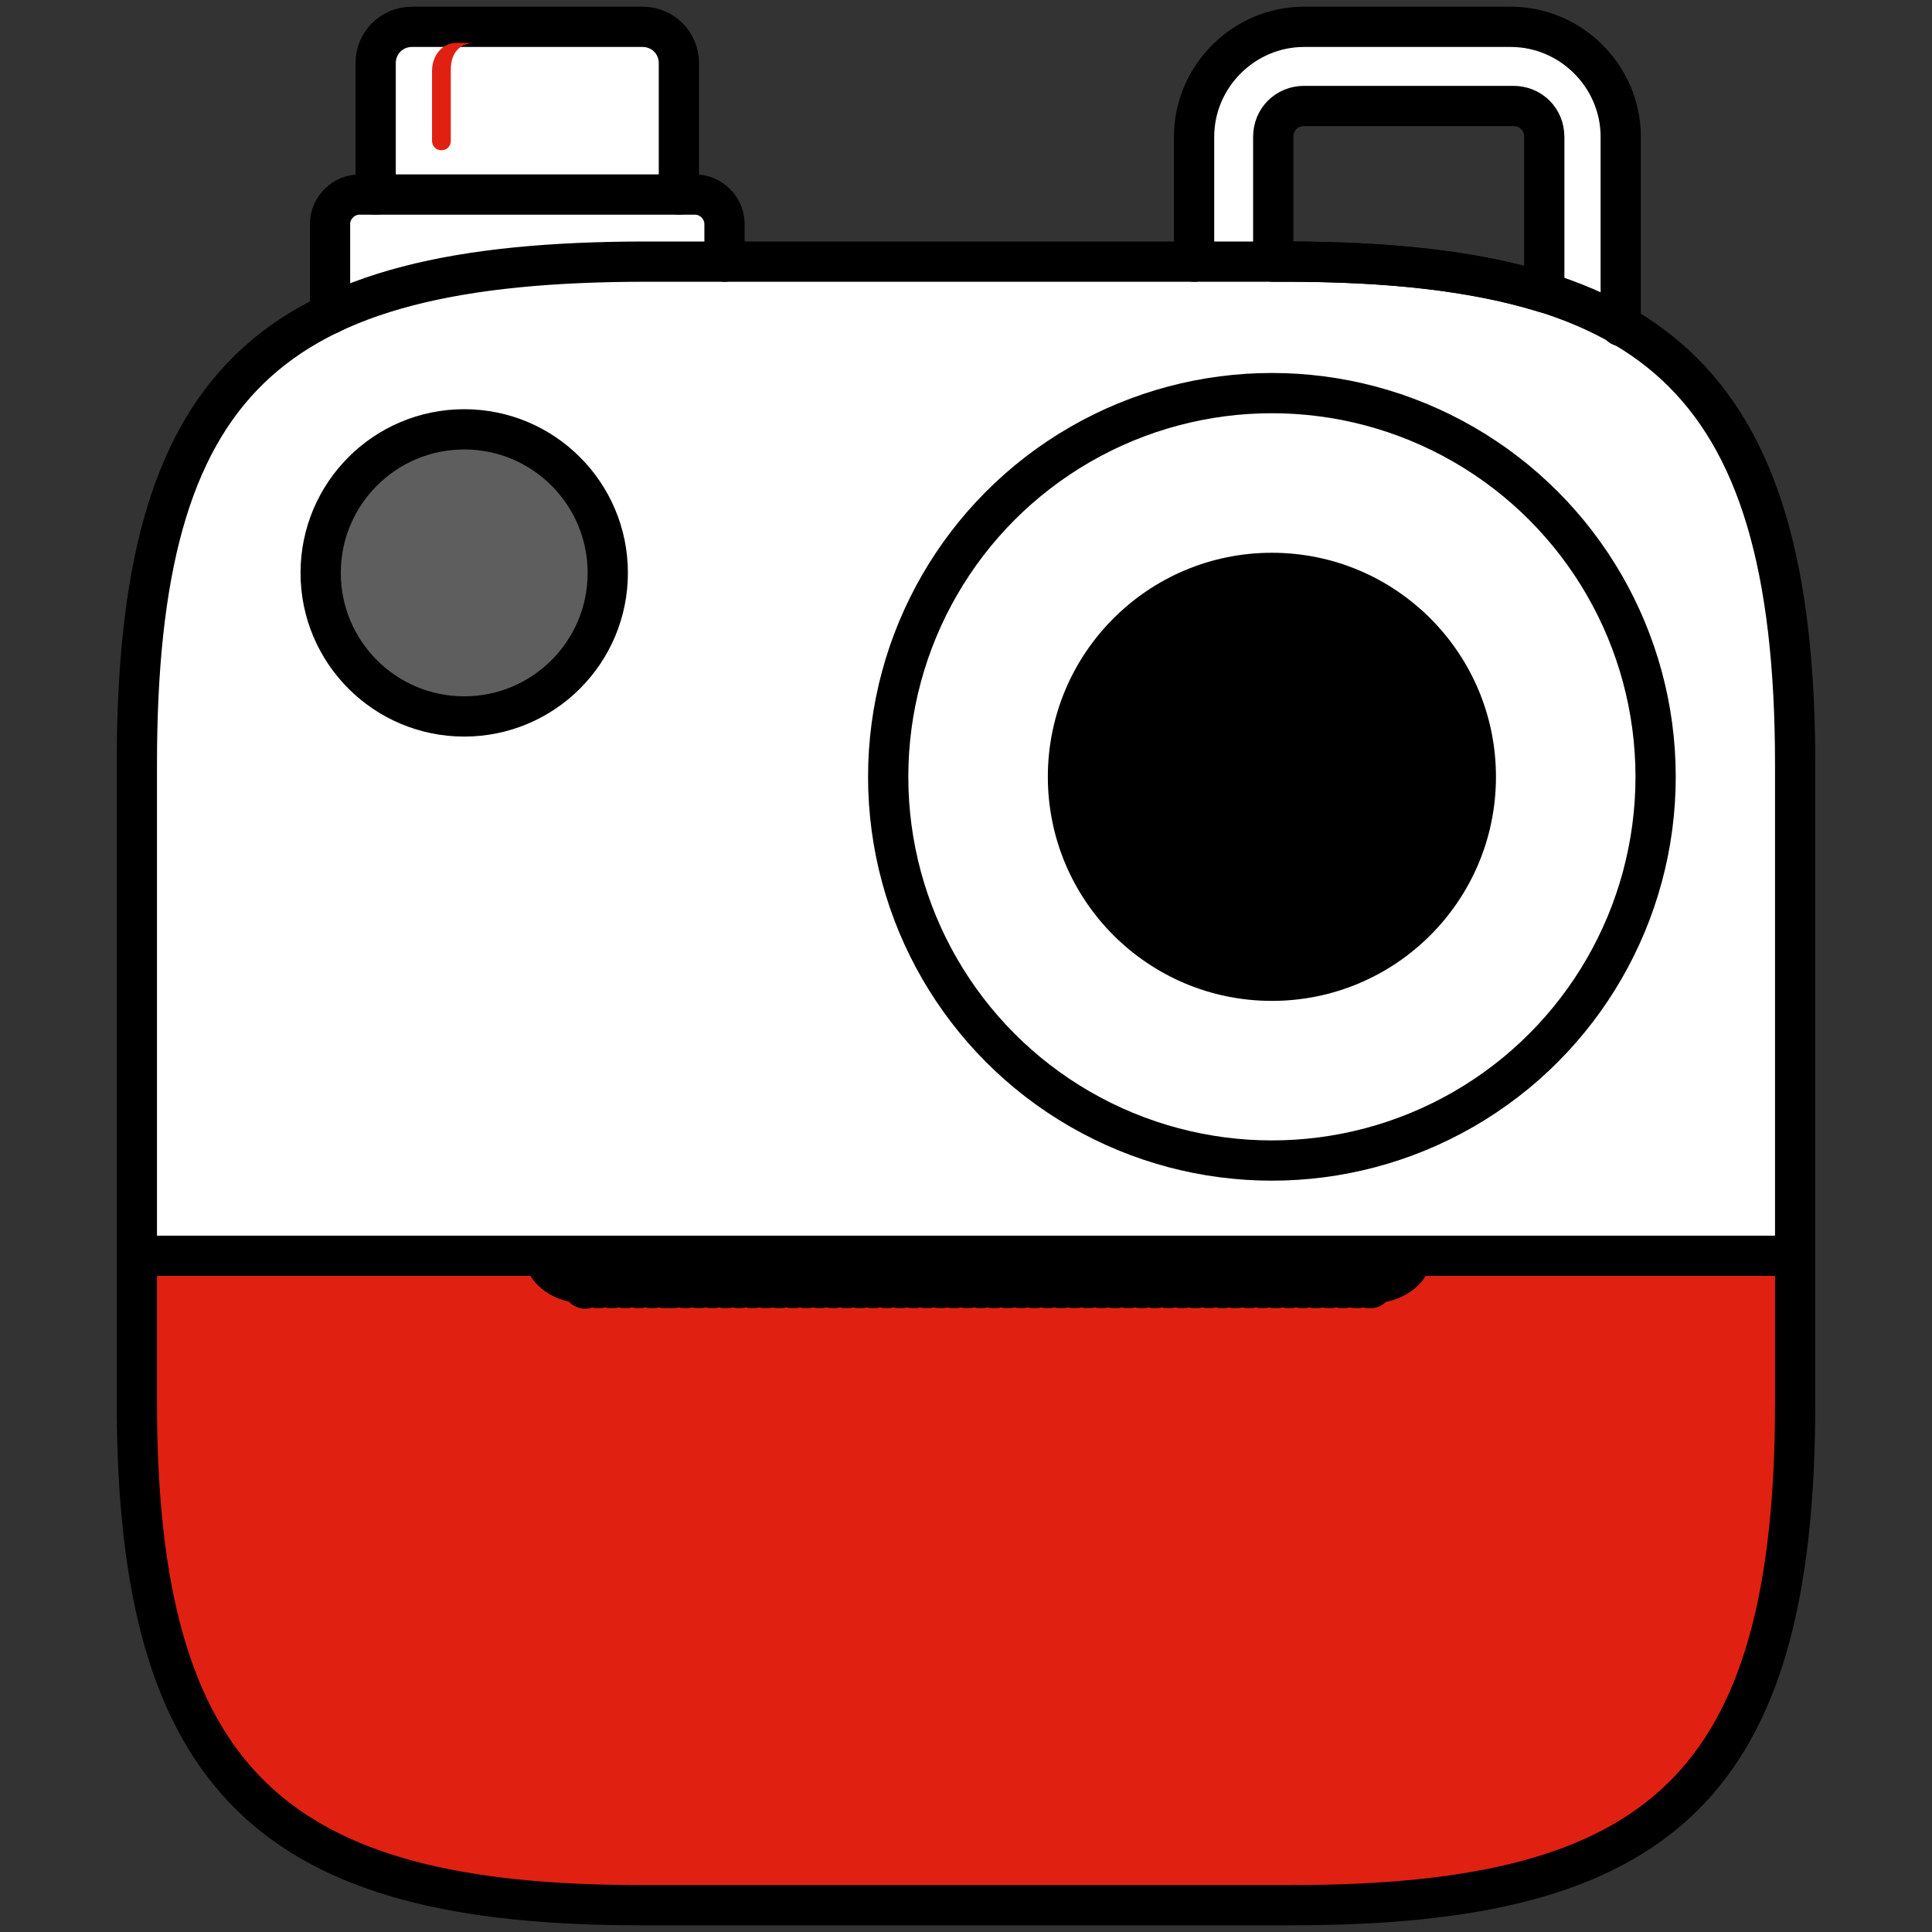
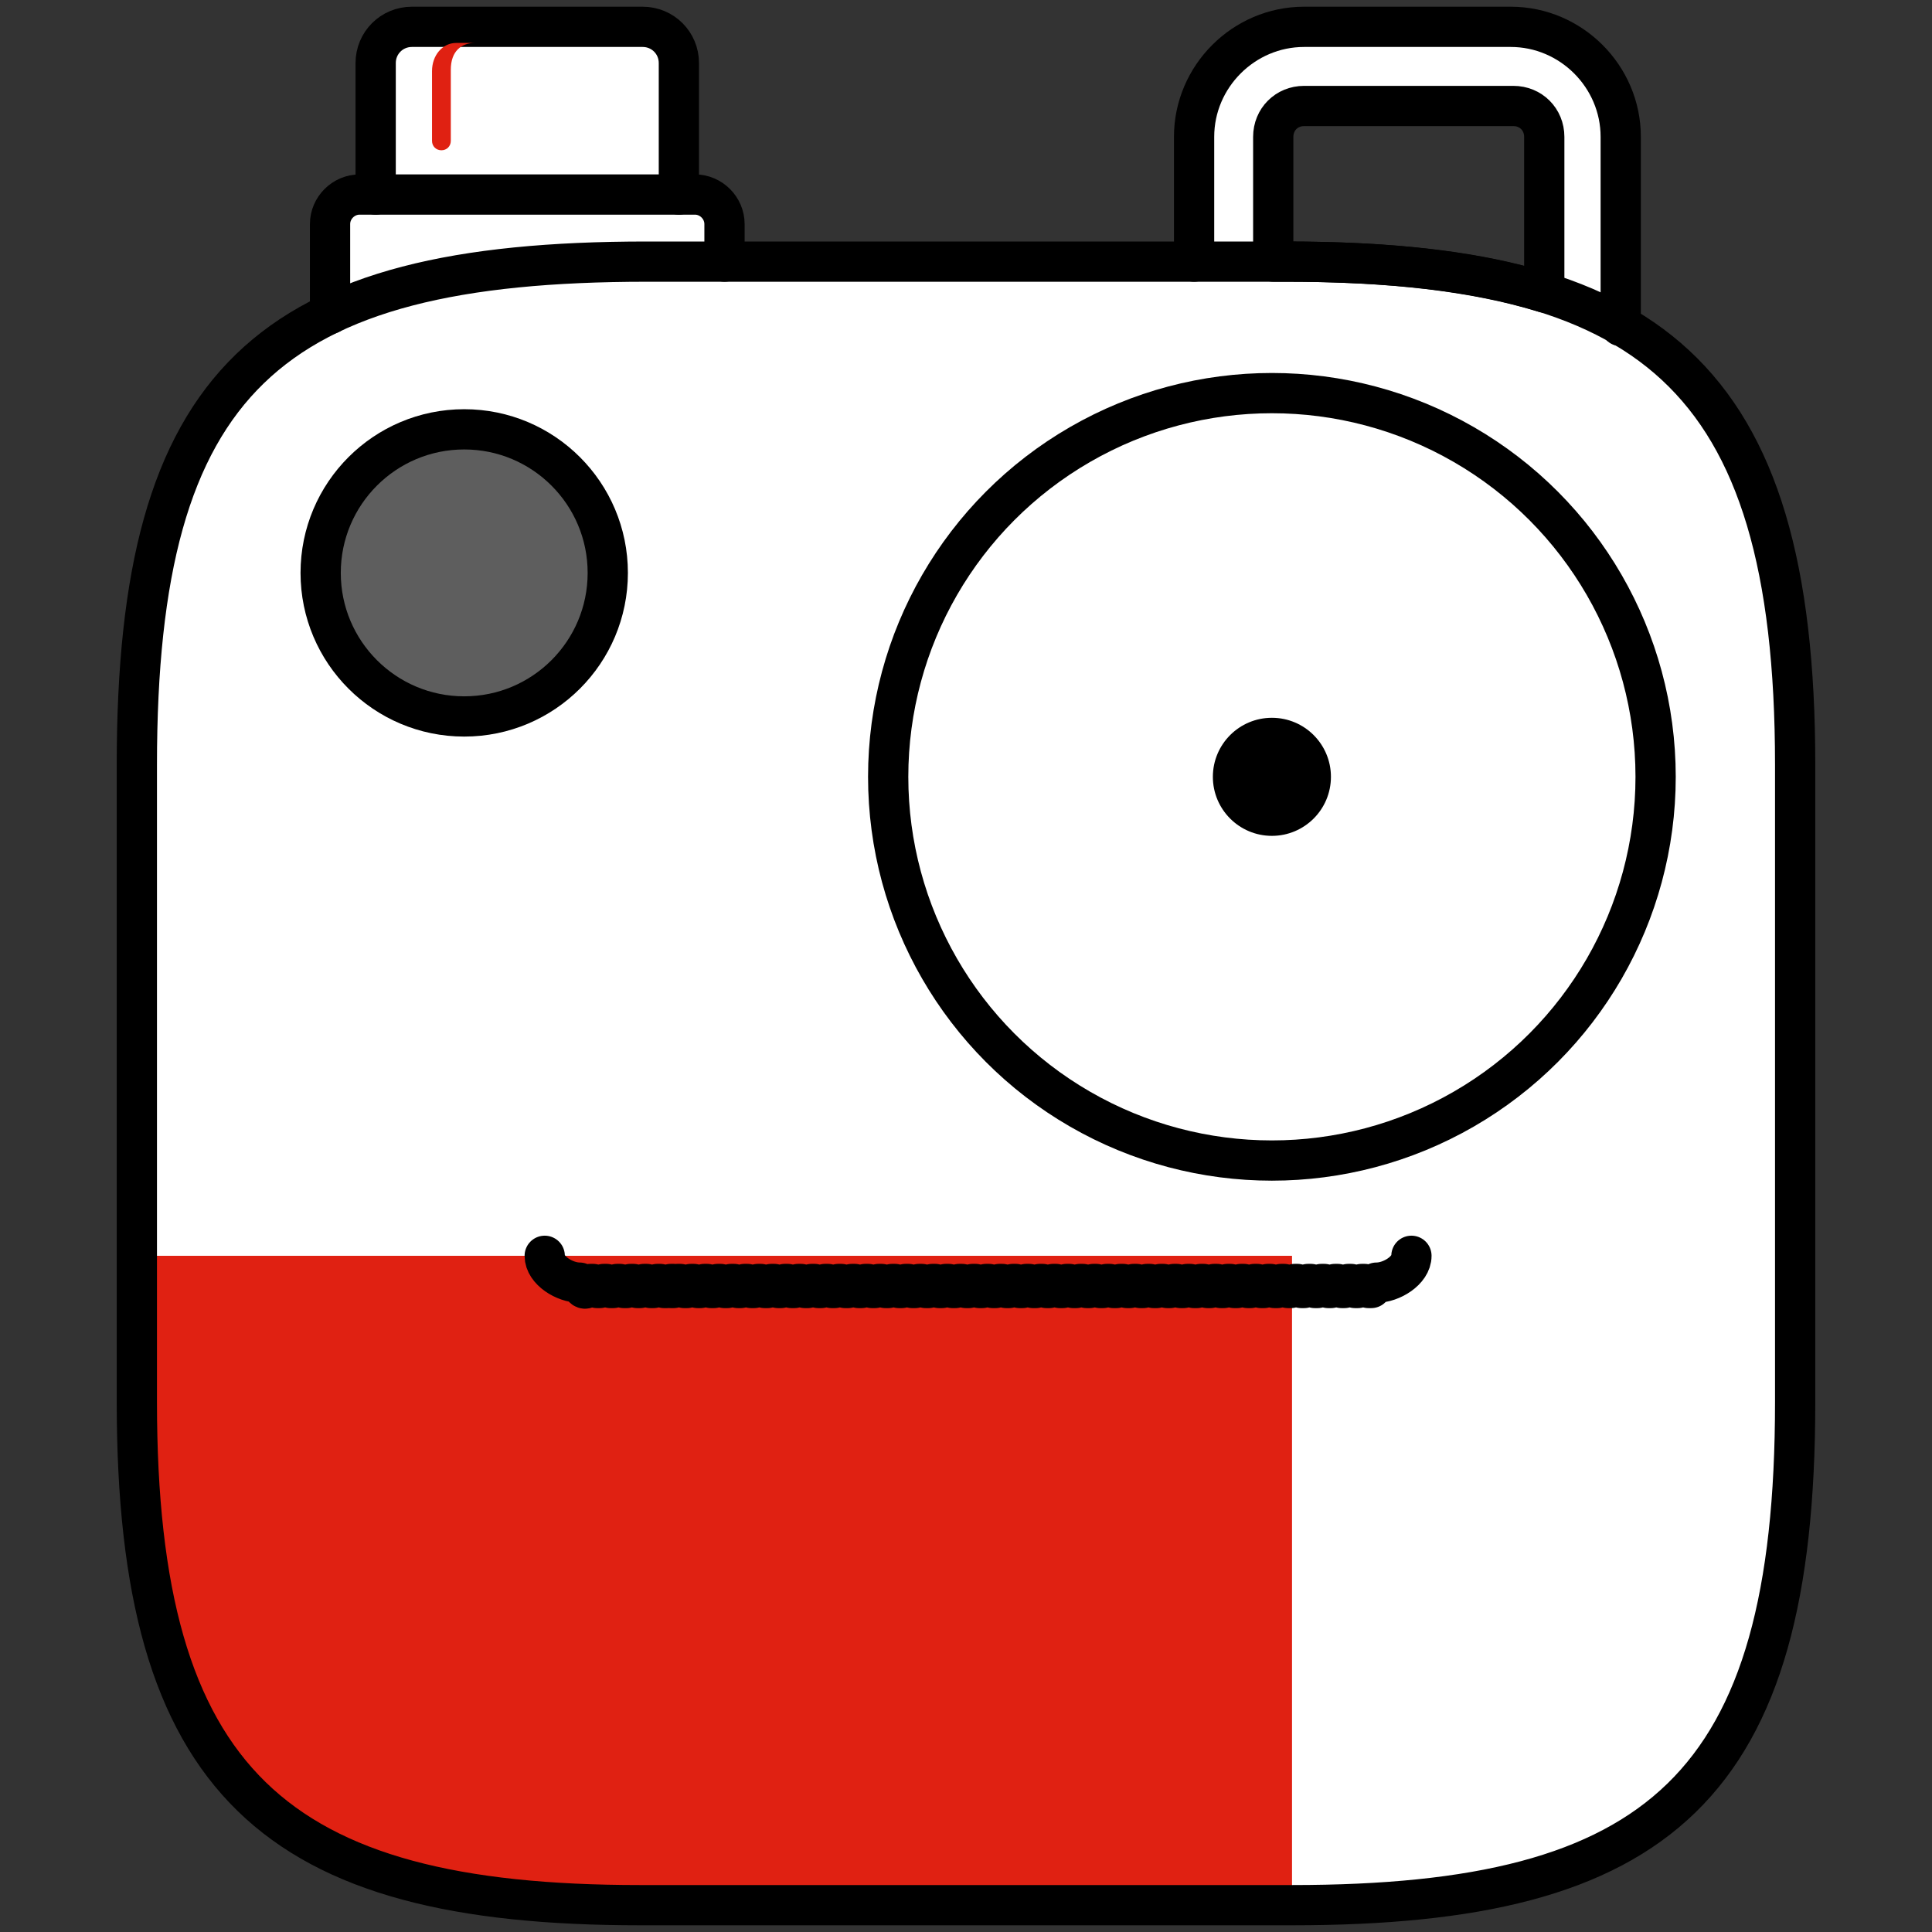
<svg xmlns="http://www.w3.org/2000/svg" version="1.1" id="Layer_1" x="0px" y="0px" viewBox="0 0 144 144" style="enable-background:new 0 0 144 144;" xml:space="preserve">
  <rect x="0" y="0" width="144" height="144" fill="#333333" stroke="none" />
  <style type="text/css">
	.st0{fill:#FFFFFF;}
	.st1{fill:#5E5E5E;stroke:#000000;stroke-width:3;stroke-miterlimit:10;}
	.st2{fill:none;stroke:#000000;stroke-width:3;stroke-miterlimit:10;}
	.st3{fill:none;stroke:#000000;stroke-width:3;stroke-linecap:round;stroke-linejoin:round;stroke-miterlimit:10;}
	.st4{fill:#E02112;}
</style>
  <g>
    <g>
      <path class="st0" d="M120.8,24.3L120.8,24.3l0-14.1c0-4.5-3.7-8.2-8.2-8.2H97.2C92.7,2,89,5.7,89,10.2v9.3H53.9v-2.8    c0-1.2-1-2.2-2.2-2.2h-1.2V4.7c0-1.5-1.2-2.7-2.7-2.7H30.7C29.2,2,28,3.2,28,4.7v9.8h-1.3c-1.2,0-2.2,1-2.2,2.2v6.7l0,0    c-10.3,5-14.4,15.2-14.4,33.6v47.5c0,28.4,10.3,37.5,37.5,37.5h48.6c27.4,0,37.5-8.8,37.5-37.5V57    C133.8,39.4,129.8,29.4,120.8,24.3z M115.2,21.8L115.2,21.8c-5.2-1.6-11.6-2.3-19.3-2.3h-1v-9.3c0-1.3,1-2.3,2.3-2.3h15.7    c1.3,0,2.3,1,2.3,2.3V21.8z" />
    </g>
    <circle class="st1" cx="34.6" cy="42.7" r="10.7" />
    <circle class="st2" cx="94.8" cy="57.9" r="28.6" />
-     <circle cx="94.8" cy="57.9" r="16.7" />
    <circle cx="94.8" cy="57.9" r="4.4" />
    <path class="st2" d="M48.2,95.9" />
-     <path class="st3" d="M89,19.5" />
    <path class="st3" d="M120.8,24.3" />
    <path class="st3" d="M89,19.5v-9.3C89,5.7,92.7,2,97.2,2h15.4c4.5,0,8.2,3.7,8.2,8.2v14.1" />
    <path class="st3" d="M24.6,23.4v-6.7c0-1.2,1-2.2,2.2-2.2h25c1.2,0,2.2,1,2.2,2.2v2.8" />
    <path class="st3" d="M28,14.5V4.7C28,3.2,29.2,2,30.7,2h17.2c1.5,0,2.7,1.2,2.7,2.7v9.8" />
    <path class="st4" d="M35.7,3.2h-0.3c-1,0-1.8,0.6-1.8,2v5.3c0,0.4-0.3,0.7-0.7,0.7h0c-0.4,0-0.7-0.3-0.7-0.7V5.3   c0-1.2,0.8-2.1,1.8-2.1H35.7z" />
    <path class="st3" d="M115.1,21.8L115.1,21.8l0-11.6c0-1.3-1-2.3-2.3-2.3H97.2c-1.3,0-2.3,1-2.3,2.3v9.3h1   C103.5,19.5,109.9,20.2,115.1,21.8z" />
-     <path class="st4" d="M10.2,93.6v10.9c0,28.4,10.3,37.5,37.5,37.5h48.6c27.4,0,37.5-8.8,37.5-37.5V93.6H10.2z" />
-     <line class="st2" x1="10.2" y1="93.6" x2="133.8" y2="93.6" />
+     <path class="st4" d="M10.2,93.6v10.9c0,28.4,10.3,37.5,37.5,37.5h48.6V93.6H10.2z" />
    <path class="st3" d="M40.6,93.6L40.6,93.6c0,1.1,1.5,2,2.6,2l0.3,0.4c0,0,0.1,0.1,0.2,0l0.3-0.3c0,0,0.1,0,0.2,0l0.3,0.3   c0,0,0.1,0,0.2,0l0.3-0.3c0,0,0.1,0,0.2,0l0.3,0.3c0,0,0.1,0,0.2,0l0.3-0.3c0,0,0.1,0,0.2,0l0.3,0.3c0,0,0.1,0,0.2,0l0.3-0.3   c0,0,0.1,0,0.2,0l0.3,0.3c0,0,0.1,0,0.2,0l0.3-0.3c0,0,0.1,0,0.2,0l0.3,0.3c0,0,0.1,0,0.2,0l0.3-0.3c0,0,0.1,0,0.2,0l0.3,0.3   c0,0,0.1,0,0.2,0l0.3-0.3c0,0,0.1,0,0.2,0L50,96c0,0,0.1,0,0.2,0l0.3-0.3c0,0,0.1,0,0.2,0l0.3,0.3c0,0,0.1,0,0.2,0l0.3-0.3   c0,0,0.1,0,0.2,0l0.3,0.3c0,0,0.1,0,0.2,0l0.3-0.3c0,0,0.1,0,0.2,0l0.3,0.3c0,0,0.1,0,0.2,0l0.3-0.3c0,0,0.1,0,0.2,0l0.3,0.3   c0,0,0.1,0,0.2,0l0.3-0.3c0,0,0.1,0,0.2,0l0.3,0.3c0,0,0.1,0,0.2,0l0.3-0.3c0,0,0.1,0,0.2,0l0.3,0.3c0,0,0.1,0,0.2,0l0.3-0.3   c0,0,0.1,0,0.2,0l0.3,0.3c0,0,0.1,0,0.2,0l0.3-0.3c0,0,0.1,0,0.2,0l0.3,0.3c0,0,0.1,0,0.2,0l0.3-0.3c0,0,0.1,0,0.2,0l0.3,0.3   c0,0,0.1,0,0.2,0l0.3-0.3c0,0,0.1,0,0.2,0l0.3,0.3c0,0,0.1,0,0.2,0l0.3-0.3c0,0,0.1,0,0.2,0l0.3,0.3c0,0,0.1,0,0.2,0l0.3-0.3   c0,0,0.1,0,0.2,0l0.3,0.3c0,0,0.1,0,0.2,0l0.3-0.3c0,0,0.1,0,0.2,0l0.3,0.3c0,0,0.1,0,0.2,0l0.3-0.3c0,0,0.1,0,0.2,0L63,96   c0,0,0.1,0,0.2,0l0.3-0.3c0,0,0.1,0,0.2,0l0.3,0.3c0,0,0.1,0,0.2,0l0.3-0.3c0,0,0.1,0,0.2,0l0.3,0.3c0,0,0.1,0,0.2,0l0.3-0.3   c0,0,0.1,0,0.2,0l0.3,0.3c0,0,0.1,0,0.2,0l0.3-0.3c0,0,0.1,0,0.2,0l0.3,0.3c0,0,0.1,0,0.2,0l0.3-0.3c0,0,0.1,0,0.2,0l0.3,0.3   c0,0,0.1,0,0.2,0l0.3-0.3c0,0,0.1,0,0.2,0l0.3,0.3c0,0,0.1,0,0.2,0l0.3-0.3c0,0,0.1,0,0.2,0l0.3,0.3c0,0,0.1,0,0.2,0l0.3-0.3   c0,0,0.1,0,0.2,0l0.3,0.3c0,0,0.1,0,0.2,0l0.3-0.3c0,0,0.1,0,0.2,0l0.3,0.3c0,0,0.1,0,0.2,0l0.3-0.3c0,0,0.1,0,0.2,0l0.3,0.3   c0,0,0.1,0,0.2,0l0.3-0.3c0,0,0.1,0,0.2,0l0.3,0.3c0,0,0.1,0,0.2,0l0.3-0.3c0,0,0.1,0,0.2,0l0.3,0.3c0,0,0.1,0,0.2,0l0.3-0.3   c0,0,0.1,0,0.2,0L75,96c0,0,0.1,0,0.2,0l0.3-0.3c0,0,0.1,0,0.2,0L76,96c0,0,0.1,0,0.2,0l0.3-0.3c0,0,0.1,0,0.2,0l0.3,0.3   c0,0,0.1,0,0.2,0l0.3-0.3c0,0,0.1,0,0.2,0l0.3,0.3c0,0,0.1,0,0.2,0l0.3-0.3c0,0,0.1,0,0.2,0l0.3,0.3c0,0,0.1,0,0.2,0l0.3-0.3   c0,0,0.1,0,0.2,0l0.3,0.3c0,0,0.1,0,0.2,0l0.3-0.3c0,0,0.1,0,0.2,0l0.3,0.3c0,0,0.1,0,0.2,0l0.3-0.3c0,0,0.1,0,0.2,0l0.3,0.3   c0,0,0.1,0,0.2,0l0.3-0.3c0,0,0.1,0,0.2,0l0.3,0.3c0,0,0.1,0,0.2,0l0.3-0.3c0,0,0.1,0,0.2,0l0.3,0.3c0,0,0.1,0,0.2,0l0.3-0.3   c0,0,0.1,0,0.2,0l0.3,0.3c0,0,0.1,0,0.2,0l0.3-0.3c0,0,0.1,0,0.2,0l0.3,0.3c0,0,0.1,0,0.2,0l0.3-0.3c0,0,0.1,0,0.2,0l0.3,0.3   c0,0,0.1,0,0.2,0l0.3-0.3c0,0,0.1,0,0.2,0l0.3,0.3c0,0,0.1,0,0.2,0l0.3-0.3c0,0,0.1,0,0.2,0l0.3,0.3c0,0,0.1,0,0.2,0l0.3-0.3   c0,0,0.1,0,0.2,0l0.3,0.3c0,0,0.1,0,0.2,0l0.3-0.3c0,0,0.1,0,0.2,0l0.3,0.3c0,0,0.1,0,0.2,0l0.3-0.3c0,0,0.1,0,0.2,0l0.3,0.3   c0,0,0.1,0,0.2,0l0.3-0.3c0,0,0.1,0,0.2,0l0.3,0.3c0,0,0.1,0,0.2,0l0.3-0.3c0,0,0.1,0,0.2,0l0.3,0.3c0,0,0.1,0,0.2,0l0.3-0.3   c0,0,0.1,0,0.2,0l0.3,0.3c0,0,0.1,0,0.2,0l0.3-0.3c0,0,0.1,0,0.2,0l0.3,0.3c0,0,0.1,0,0.2,0l0.3-0.3c0,0,0.1,0,0.2,0l0.3,0.3   c0,0,0.1,0,0.2,0l0.3-0.3c0,0,0.1,0,0.2,0l0.3,0.3c0,0,0.1,0,0.2,0l0.3-0.3c0,0,0.1,0,0.2,0l0.3,0.3c0,0,0.1,0,0.2,0l0.3-0.3   c0,0,0.1,0,0.2,0l0.3,0.3c0,0,0.1,0,0.2,0l0.3-0.3c0,0,0.1,0,0.2,0l0.3,0.3c0,0,0.1,0,0.2,0l0.3-0.3c0,0,0.1,0,0.2,0L100,96   c0,0,0.1,0,0.2,0l0.3-0.3c0,0,0.1,0,0.2,0L101,96c0,0,0.1,0,0.2,0l0.3-0.3c0,0,0.1,0,0.2,0l0.3,0.3c0,0,0.1,0,0.2,0l0.4-0.4   c1.1,0,2.6-0.9,2.6-2l0,0" />
    <path class="st2" d="M95.8,19.5H48.2c-28.2,0-38,8.8-38,37.5v47.5c0,28.4,10.3,37.5,37.5,37.5h48.6c27.4,0,37.5-8.8,37.5-37.5V57   C133.8,27.6,122.7,19.5,95.8,19.5z" />
  </g>
</svg>